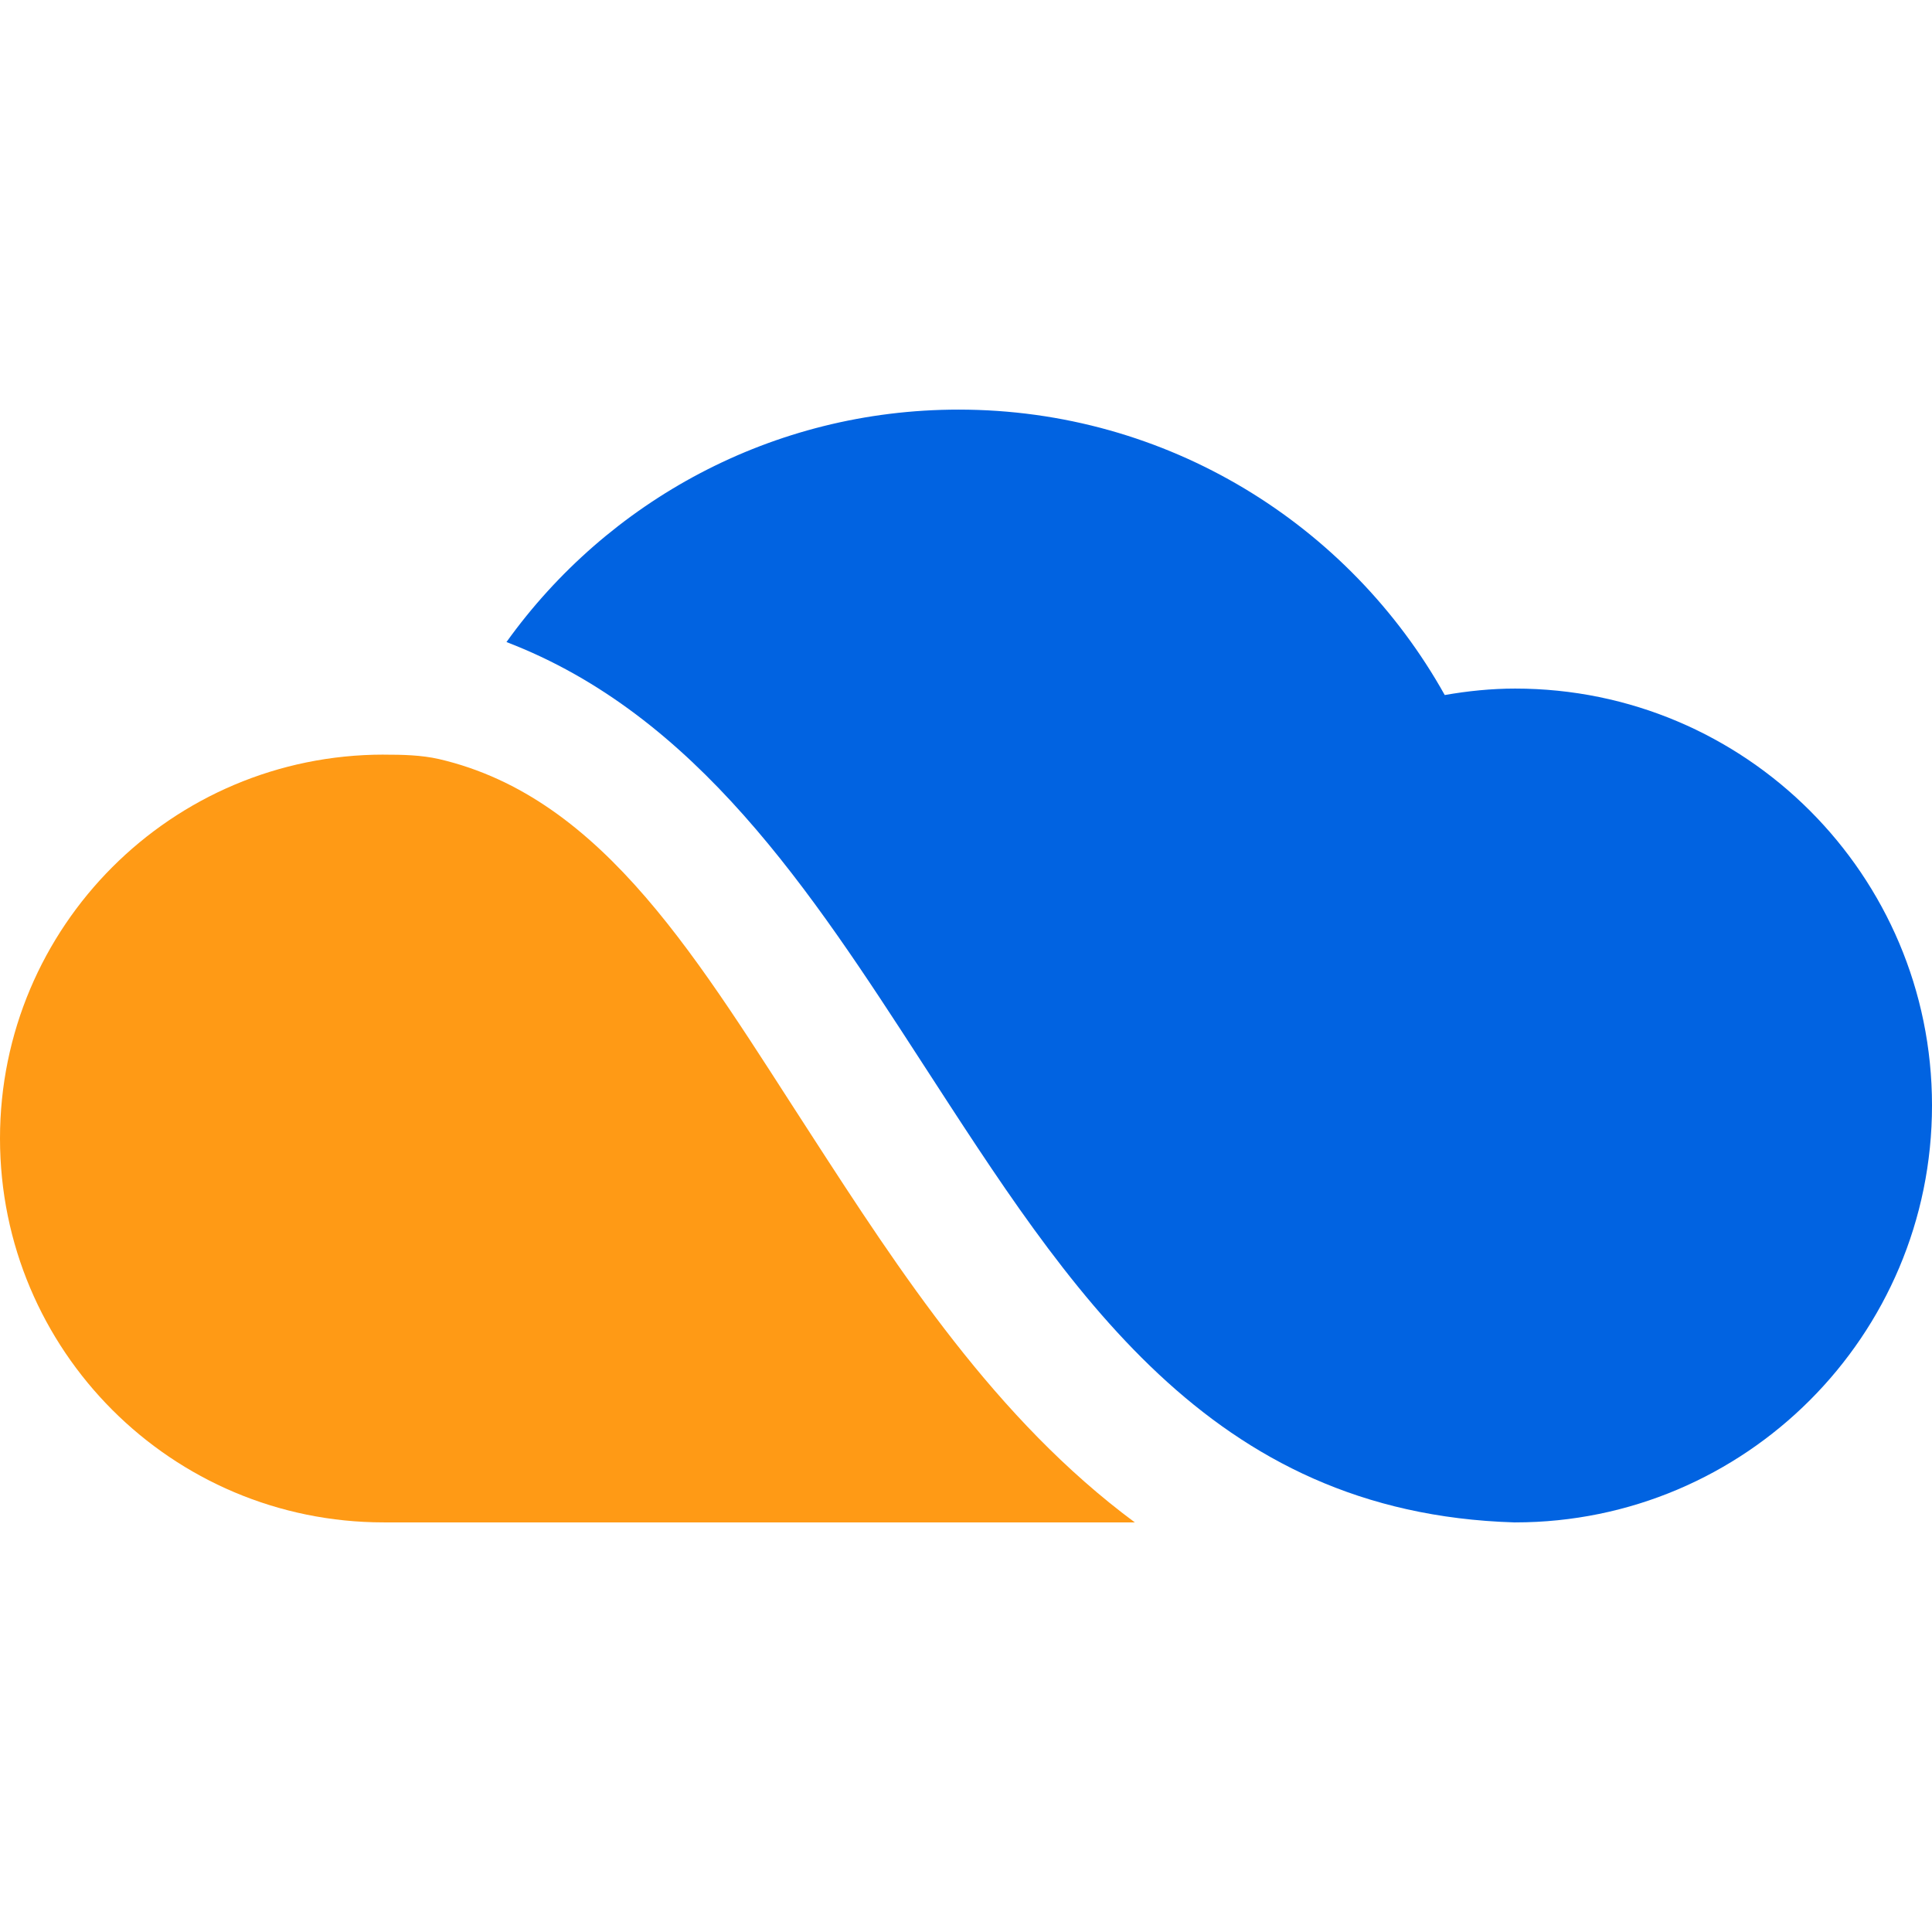
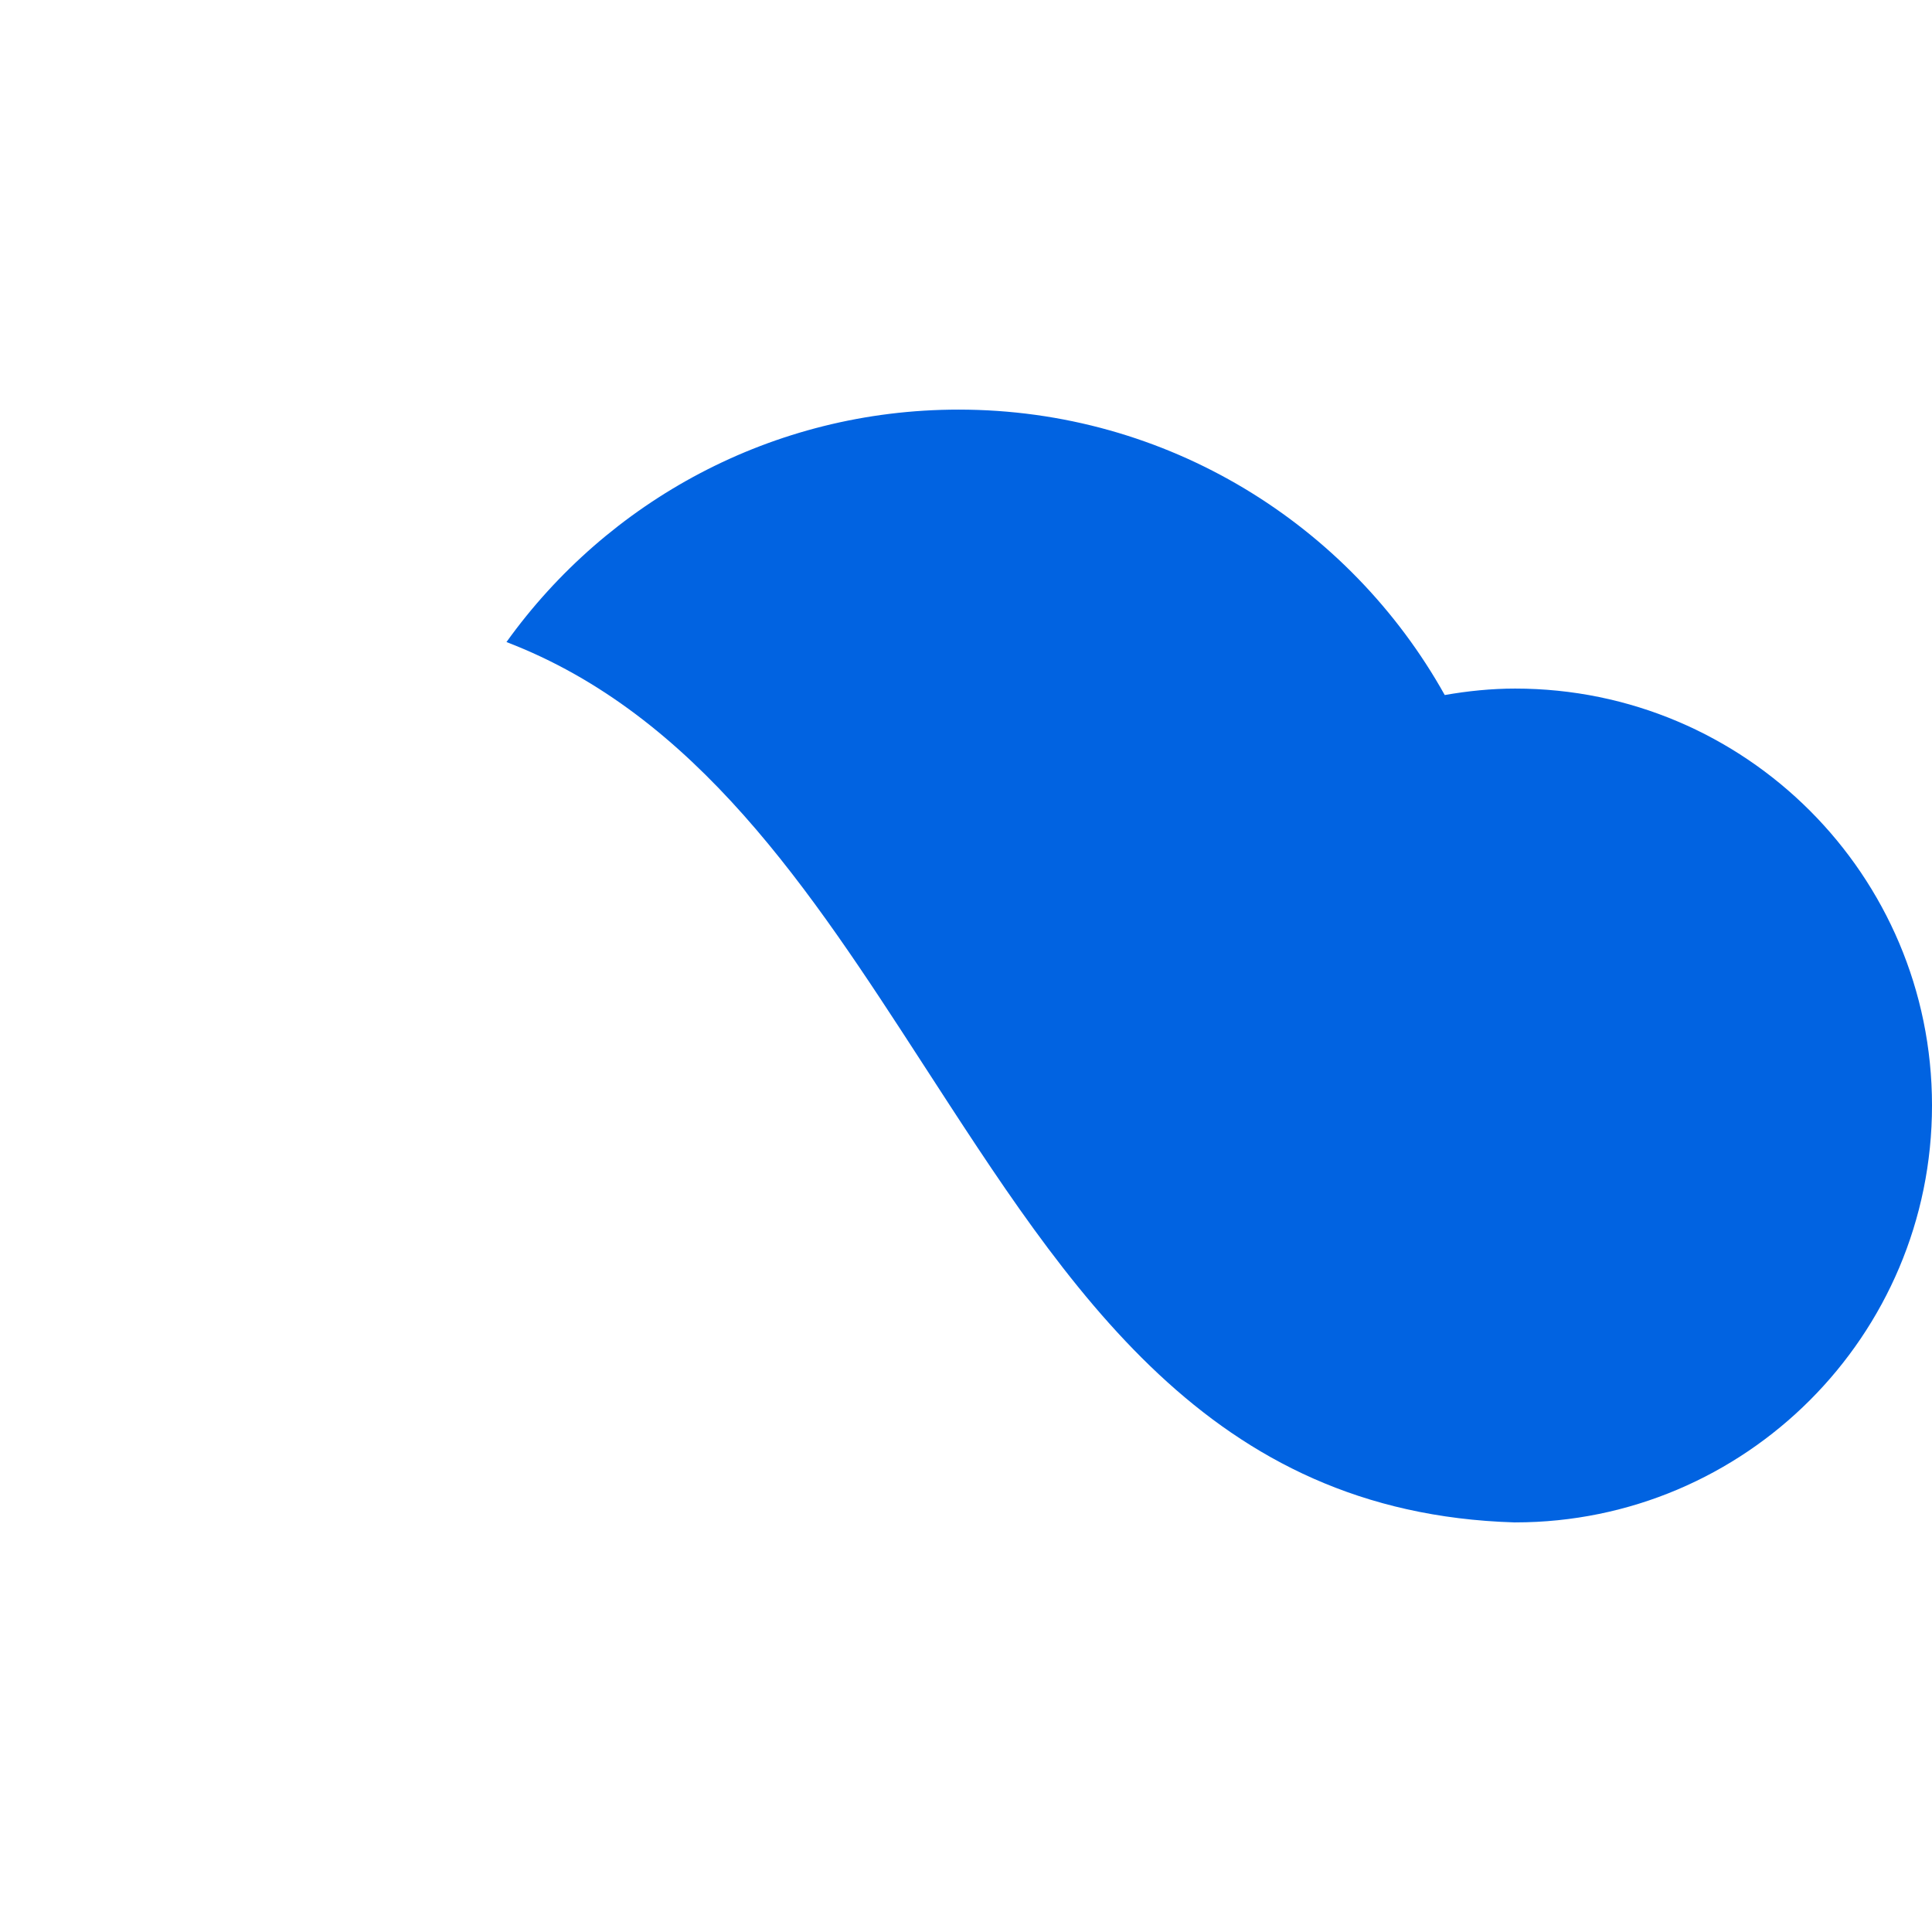
<svg xmlns="http://www.w3.org/2000/svg" id="Layer_1" version="1.1" viewBox="0 0 512 512">
  <defs>
    <style>
      .st0 {
        fill: #0163e1;
      }

      .st1 {
        fill: #ff9a15;
      }
    </style>
  </defs>
  <g id="content">
    <g>
-       <path class="st1" d="M101.71,199.99c4.98,0,9.86.1,14.59,1.16,44.03,10.22,69.2,54.2,98.69,99.59,23.55,36.38,48.92,75.44,85.75,102.71H101.71C45.49,403.45,0,357.91,0,301.69c0-56.11,45.49-101.71,101.71-101.71Z" />
      <path class="st0" d="M401.29,403.45c-81.12-2.47-117.91-61.75-156.86-121.73-29.54-45.59-59.89-92.29-110.21-111.57,26.72-37.29,70.4-61.6,119.82-61.6,55.36,0,103.62,30.5,128.83,75.64,6.09-1.06,12.28-1.71,18.67-1.71,60.99,0,110.46,49.47,110.46,110.46s-49.47,110.51-110.46,110.51h-.25Z" />
    </g>
  </g>
</svg>